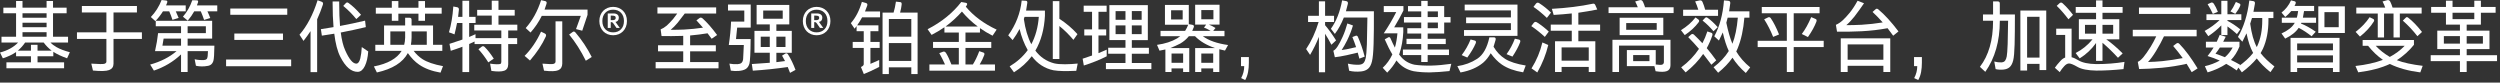
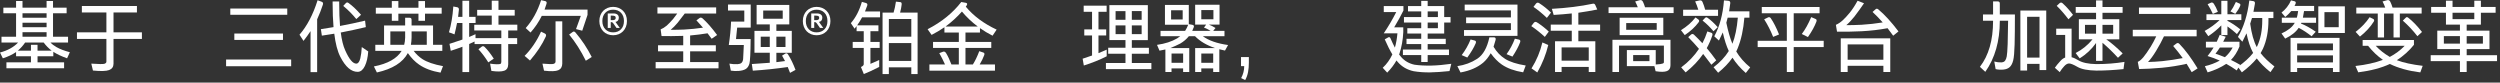
<svg xmlns="http://www.w3.org/2000/svg" width="666" height="22" viewBox="0 0 666 22" fill="none">
  <rect x="0" y="0" width="666" height="22" fill="#333333" stroke="none" />
  <path d="M234.448 4.613H229.666C229.267 5.355 228.823 6.071 228.342 6.757H234.014V8.312H231.881V11.171H234.344V12.768H231.881V17.012C232.488 16.745 233.269 16.402 234.22 15.983V17.833C232.55 18.686 231.185 19.319 230.12 19.724L229.355 17.854C229.852 17.629 230.1 17.378 230.1 17.098V12.77H227.16V11.173H230.1V8.315H228.196V6.949C228.016 7.174 227.837 7.404 227.657 7.642L226.664 6.171C227.961 4.687 228.941 2.795 229.604 0.496L230.659 0.79C231.018 0.888 231.142 1.119 231.032 1.483C230.839 2.003 230.639 2.527 230.431 3.06H234.446V4.613H234.448ZM244.448 3.361V19.733H242.772V17.932H236.79V19.733H235.113V3.361H238.047C238.313 2.485 238.524 1.511 238.677 0.438L239.858 0.565C240.124 0.593 240.24 0.807 240.202 1.201C240.138 1.85 239.998 2.571 239.783 3.361H244.448ZM236.79 9.777H242.772V5.056H236.79V9.777ZM242.772 11.472H236.79V16.238H242.772V11.472Z" fill="white" />
  <path d="M265.06 18.818H247.592V17.179H251.754C251.299 16.157 250.789 15.148 250.226 14.154L251.231 13.776C251.512 13.665 251.774 13.776 252.016 14.112C252.512 14.926 252.993 15.948 253.463 17.181H255.432V12.768H248.559V11.171H255.432V8.669H251.594V7.26C250.521 8.002 249.384 8.681 248.178 9.298L247.113 7.784C250.825 5.879 253.814 3.463 256.078 0.535L257.284 0.746C257.698 0.83 257.767 1.083 257.486 1.502C257.419 1.586 257.353 1.678 257.284 1.776C259.348 4.256 262.089 6.293 265.505 7.891L264.419 9.509C263.226 8.906 262.108 8.234 261.062 7.492V8.669H257.202V11.171H264.075V12.768H257.202V17.181H259.171C259.787 16.201 260.357 15.016 260.88 13.63L261.987 14.008C262.242 14.091 262.315 14.309 262.208 14.659C261.927 15.431 261.519 16.27 260.982 17.181H265.062V18.818H265.06ZM251.894 7.07H260.477C258.922 5.906 257.514 4.576 256.255 3.078C254.969 4.536 253.514 5.867 251.894 7.07Z" fill="white" />
  <path d="M17.07 18.18H1.712V16.597H8.246V14.993H4.281V13.869C3.286 14.55 2.111 15.104 0.756 15.535L0 13.994C2.044 13.451 3.652 12.564 4.82 11.328H0.397V9.787H4.281V3.539H0.896V2.04H4.281V0.269H5.995V2.04H12.41V0.269H14.124V2.04H17.749V3.539H14.124V9.789H18.128V11.33H13.447C13.86 11.775 14.396 12.184 15.062 12.559C15.924 13.06 17.106 13.509 18.607 13.913L17.871 15.538C16.37 14.995 15.148 14.42 14.206 13.808V14.995H10.002V16.599H17.075V18.18H17.07ZM11.632 11.328H6.692C6.159 12.121 5.516 12.842 4.758 13.493H8.244V11.931H9.998V13.493H13.762C13.736 13.479 13.716 13.465 13.703 13.451C12.906 12.828 12.217 12.121 11.632 11.328ZM12.41 3.539H5.995V4.726H12.41V3.539ZM12.41 6.059H5.995V7.246H12.41V6.059ZM12.41 8.579H5.995V9.787H12.41V8.579Z" fill="white" />
  <path d="M20.503 10.371V8.621H37.804V10.371H20.503ZM21.809 3.319V1.604H36.478V3.317H21.809V3.319ZM30.241 2.293V16.991C30.228 17.814 29.833 18.37 29.061 18.665C28.288 18.957 26.855 18.999 24.762 18.79L24.319 16.95C26.301 17.089 27.467 17.103 27.818 16.991C28.168 16.866 28.345 16.678 28.345 16.426V2.293H30.241Z" fill="white" />
-   <path d="M41.496 5.538H56.517V10.287H49.983V12.163H57.116C57.089 14.383 56.996 15.744 56.837 16.245C56.677 16.732 56.429 17.077 56.09 17.286C55.75 17.494 55.242 17.619 54.566 17.661C53.664 17.731 52.872 17.682 52.196 17.515L51.857 15.786C52.639 15.967 53.458 16.036 54.307 15.995C54.626 15.981 54.865 15.902 55.023 15.756C55.183 15.61 55.282 15.343 55.322 14.954C55.349 14.717 55.376 14.274 55.402 13.621H49.983V19.182H48.229V14.495C46.17 16.44 43.759 17.875 40.999 18.806L40.003 17.202C42.806 16.426 45.15 15.232 47.036 13.621H41.298C41.684 11.912 41.955 10.318 42.114 8.829H48.229V6.996H41.496V5.538ZM44.238 1.43H49.473V3.016H46.826C47.107 3.602 47.36 4.189 47.589 4.777L45.943 5.283C45.702 4.52 45.416 3.765 45.081 3.016H43.416C42.855 3.924 42.178 4.798 41.389 5.635L40.185 4.534C41.416 3.257 42.371 1.745 43.054 0L44.198 0.132C44.533 0.132 44.646 0.315 44.54 0.682C44.447 0.932 44.347 1.182 44.238 1.43ZM48.229 10.287H43.589C43.482 10.872 43.376 11.495 43.269 12.163H48.229V10.287ZM52.464 1.43H57.881V3.016H55.254C55.535 3.602 55.788 4.198 56.016 4.798L54.371 5.306C54.116 4.543 53.824 3.781 53.489 3.016H51.744C51.276 3.866 50.699 4.696 50.019 5.503L48.735 4.446C49.83 3.185 50.66 1.725 51.223 0.065L52.407 0.086C52.741 0.086 52.855 0.269 52.748 0.635C52.651 0.902 52.557 1.166 52.464 1.43ZM54.843 6.996H49.983V8.829H54.843V6.996Z" fill="white" />
  <path d="M60.23 17.645V15.858H77.566V17.645H60.23ZM61.351 3.938V2.274H76.526V3.938H61.351ZM62.427 10.635V8.934H75.387V10.635H62.427Z" fill="white" />
  <path d="M79.785 9.247C81.803 6.929 83.41 3.867 84.605 0.063L85.681 0.459C86.027 0.584 86.14 0.842 86.02 1.229C85.581 2.562 85.071 3.867 84.486 5.144V19.224H82.732V8.289C82.147 9.177 81.523 10.046 80.858 10.893L79.785 9.247ZM97.454 7.225C95.237 7.754 93.011 8.231 90.78 8.663C91.033 10.649 91.424 12.226 91.956 13.392C93.018 15.793 94.013 16.98 94.944 16.952C95.41 16.924 95.754 16.465 95.98 15.577C96.193 14.676 96.326 13.66 96.379 12.536L98.093 13.702C97.987 15.285 97.687 16.583 97.197 17.596C96.705 18.596 96.088 19.11 95.344 19.138C93.603 19.18 92.042 17.847 90.663 15.139C89.907 13.667 89.368 11.614 89.049 8.976C87.947 9.156 86.845 9.33 85.743 9.497L85.484 7.768C86.599 7.601 87.721 7.42 88.849 7.225C88.69 5.35 88.61 3.241 88.61 0.895V0.394H90.364V0.895C90.364 3.143 90.437 5.151 90.583 6.915C92.827 6.498 95.053 6.027 97.257 5.499L97.454 7.225ZM92.115 0.853C92.341 0.603 92.594 0.589 92.871 0.811C93.88 1.532 94.982 2.575 96.177 3.936L94.922 5.081C93.86 3.776 92.698 2.61 91.437 1.581L92.115 0.853Z" fill="white" />
  <path d="M117.836 13.558H110.206C110.856 14.418 111.621 15.142 112.496 15.723C113.758 16.544 115.598 17.174 118.015 17.619L117.357 19.349C115.02 18.945 113.113 18.231 111.638 17.202C110.563 16.467 109.567 15.445 108.65 14.14C107.308 16.653 104.559 18.375 100.401 19.305L99.606 17.701C103.284 16.98 105.747 15.598 106.995 13.556H99.982V11.931H102.313V6.79H107.931V4.726H109.106C109.465 4.726 109.645 4.914 109.645 5.29V6.79H115.363V11.933H117.833V13.558H117.836ZM111.477 5.54V3.639H106.124V5.54H104.379V3.639H100.118V2.054H104.379V0.292H106.124V2.054H111.477V0.292H113.221V2.054H117.663V3.639H113.221V5.54H111.477ZM107.674 11.933C107.834 11.338 107.92 10.698 107.933 10.016V8.37H103.989V11.931H107.674V11.933ZM109.647 10.016C109.634 10.67 109.574 11.307 109.468 11.933H113.692V8.373H109.647V10.016Z" fill="white" />
  <path d="M124.986 11.725V19.203H123.192V12.453C122.196 12.828 121.161 13.19 120.083 13.535L119.744 11.681C120.926 11.305 122.075 10.925 123.19 10.535V6.122H121.755C121.556 7.163 121.33 8.178 121.079 9.163L119.604 8.602C120.19 6.657 120.573 4.367 120.76 1.729L121.755 1.917C122.101 1.973 122.265 2.188 122.254 2.564C122.174 3.217 122.101 3.862 122.035 4.502H123.19V0.19H124.984V4.502H126.697V6.127H124.984V9.854C125.553 9.604 126.119 9.356 126.677 9.105V10.939C126.121 11.196 125.558 11.46 124.986 11.725ZM133.553 8.122H126.34V6.581H131.001V4.163H127.116V2.622H131.001V0.185H132.795V2.622H137.118V4.163H132.795V6.579H137.815V8.12H135.385V10.16H137.775V11.743H135.385V17.137C135.371 18.039 135.012 18.609 134.309 18.846C133.593 19.096 132.456 19.11 130.904 18.887L130.564 16.95C131.163 17.047 131.733 17.102 132.278 17.116C132.81 17.13 133.152 17.1 133.305 17.024C133.458 16.947 133.54 16.778 133.553 16.514V11.743H126.42V10.16H133.553V8.122ZM128.294 12.453C128.573 12.23 128.844 12.251 129.11 12.515C129.879 13.264 130.691 14.3 131.54 15.619L130.085 16.618C129.3 15.341 128.425 14.175 127.456 13.118L128.294 12.453Z" fill="white" />
  <path d="M139.748 14.891C141.528 13.099 142.987 10.948 144.132 8.435L145.087 8.894C145.46 9.061 145.566 9.339 145.406 9.726C144.424 11.88 143.016 14.01 141.183 16.119L139.748 14.891ZM145.067 2.561H156.521V3.957L155.107 8.185L153.453 7.747L154.728 4.228H144.329C143.533 5.839 142.535 7.318 141.34 8.665L140.045 7.478C141.852 5.452 143.22 2.971 144.149 0.041L145.245 0.292C145.617 0.389 145.724 0.653 145.564 1.082C145.406 1.567 145.24 2.06 145.067 2.561ZM149.788 5.684V16.952C149.774 17.812 149.422 18.396 148.732 18.702C148.04 19.008 146.772 19.049 144.928 18.827L144.508 16.952C146.222 17.105 147.231 17.119 147.537 16.993C147.843 16.868 147.996 16.666 147.996 16.388V5.684H149.788ZM152.537 8.537C152.79 8.328 153.043 8.363 153.293 8.641C155.007 10.656 156.453 12.835 157.637 15.181L156.062 16.18C154.761 13.542 153.28 11.217 151.619 9.202L152.537 8.537Z" fill="white" />
  <path d="M167.02 5.6C167.02 6.171 166.927 6.688 166.74 7.151C166.554 7.617 166.295 8.016 165.964 8.35C165.632 8.683 165.244 8.941 164.798 9.119C164.352 9.3 163.865 9.39 163.335 9.39C162.816 9.39 162.333 9.3 161.88 9.119C161.428 8.938 161.04 8.681 160.714 8.35C160.388 8.016 160.133 7.617 159.947 7.151C159.761 6.685 159.667 6.168 159.667 5.6C159.667 5.03 159.761 4.513 159.947 4.05C160.133 3.584 160.388 3.19 160.714 2.863C161.04 2.536 161.428 2.283 161.88 2.102C162.333 1.922 162.816 1.831 163.335 1.831C163.867 1.831 164.355 1.922 164.798 2.102C165.244 2.283 165.632 2.536 165.964 2.863C166.297 3.19 166.554 3.584 166.74 4.05C166.927 4.516 167.02 5.032 167.02 5.6ZM160.466 5.6C160.466 6.516 160.732 7.249 161.262 7.798C161.794 8.347 162.483 8.621 163.333 8.621C164.208 8.621 164.909 8.347 165.435 7.798C165.96 7.249 166.222 6.516 166.222 5.6C166.222 4.685 165.96 3.952 165.435 3.403C164.909 2.854 164.208 2.58 163.333 2.58C162.483 2.58 161.792 2.854 161.262 3.403C160.732 3.952 160.466 4.685 160.466 5.6ZM165.109 7.434H164.233L163.357 6.185C163.277 6.073 163.2 5.997 163.129 5.955C163.055 5.913 162.947 5.893 162.8 5.893H162.701V7.434H161.905V3.581H163.439C163.878 3.581 164.222 3.679 164.474 3.873C164.727 4.068 164.854 4.353 164.854 4.727C164.854 5.046 164.769 5.304 164.605 5.498C164.439 5.693 164.224 5.804 163.958 5.832L165.109 7.434ZM163.175 5.373C163.745 5.373 164.031 5.172 164.031 4.768C164.031 4.532 163.951 4.372 163.792 4.288C163.632 4.205 163.399 4.163 163.095 4.163H162.696V5.371H163.175V5.373Z" fill="white" />
  <path d="M175.149 1.977H190.787V3.602H182.419C181.847 4.367 181.224 5.179 180.545 6.039C179.907 6.803 179.284 7.434 178.672 7.935C179.827 7.949 181.022 7.928 182.257 7.872C183.931 7.789 185.603 7.622 187.277 7.371C186.705 6.704 186.122 6.052 185.523 5.413L186.359 4.808C186.585 4.627 186.851 4.655 187.155 4.891C188.39 6.001 189.685 7.48 191.04 9.328L189.585 10.327C189.226 9.826 188.86 9.342 188.49 8.869C186.989 9.119 185.441 9.314 183.847 9.453V12.056H190.7V13.681H183.847V16.535H191.417V18.201H174.663V16.535H182.013V13.681H175.299V12.056H182.013V9.557C179.703 9.627 177.776 9.641 176.235 9.599L175.996 7.828C176.541 7.606 177.078 7.274 177.61 6.829C178.129 6.37 178.712 5.76 179.364 4.995C179.71 4.564 180.06 4.101 180.419 3.6H175.14V1.977H175.149Z" fill="white" />
  <path d="M199.97 10.399C199.941 14.149 199.83 16.347 199.635 16.991C199.44 17.636 199.121 18.097 198.675 18.377C198.23 18.655 197.591 18.832 196.755 18.901C196.003 18.943 195.316 18.915 194.691 18.818L194.316 16.949C194.984 17.075 195.7 17.123 196.465 17.095C196.937 17.068 197.289 16.956 197.518 16.759C197.746 16.562 197.897 16.235 197.966 15.772C198.008 15.394 198.07 14.135 198.154 11.993H194.15C194.485 9.754 194.684 7.675 194.755 5.758H198.281V2.8H193.941V1.205H199.99V7.357H196.383C196.298 8.338 196.194 9.351 196.07 10.401H199.97V10.399ZM209.852 17.849C206.757 18.308 203.657 18.632 200.549 18.827L200.289 17.056C201.897 16.959 203.489 16.847 205.07 16.722V14.056H200.986V8.224H205.07V6.495H201.564V1.312H210.269V6.497H206.824V8.227H210.928V14.059H206.824V16.558C207.593 16.46 208.365 16.363 209.134 16.266C208.881 15.779 208.615 15.301 208.338 14.828L209.234 14.265C209.5 14.126 209.733 14.203 209.932 14.495C210.702 15.73 211.367 17.105 211.923 18.618L210.469 19.409C210.269 18.869 210.063 18.347 209.852 17.849ZM202.66 9.766V12.515H205.07V9.766H202.66ZM208.518 2.809H203.318V4.995H208.518V2.809ZM206.824 9.766V12.515H209.254V9.766H206.824Z" fill="white" />
  <path d="M221.227 5.6C221.227 6.171 221.134 6.688 220.948 7.151C220.762 7.617 220.502 8.016 220.172 8.35C219.839 8.683 219.451 8.941 219.006 9.119C218.56 9.3 218.072 9.39 217.542 9.39C217.024 9.39 216.54 9.3 216.088 9.119C215.635 8.938 215.247 8.681 214.922 8.35C214.596 8.016 214.341 7.617 214.154 7.151C213.968 6.685 213.875 6.168 213.875 5.6C213.875 5.03 213.968 4.513 214.154 4.05C214.341 3.584 214.596 3.19 214.922 2.863C215.247 2.536 215.635 2.283 216.088 2.102C216.54 1.922 217.024 1.831 217.542 1.831C218.074 1.831 218.562 1.922 219.006 2.102C219.451 2.283 219.839 2.536 220.172 2.863C220.505 3.19 220.762 3.584 220.948 4.05C221.134 4.516 221.227 5.032 221.227 5.6ZM214.673 5.6C214.673 6.516 214.939 7.249 215.469 7.798C216.001 8.347 216.691 8.621 217.54 8.621C218.416 8.621 219.117 8.347 219.642 7.798C220.168 7.249 220.429 6.516 220.429 5.6C220.429 4.685 220.168 3.952 219.642 3.403C219.117 2.854 218.416 2.58 217.54 2.58C216.691 2.58 215.999 2.854 215.469 3.403C214.939 3.952 214.673 4.685 214.673 5.6ZM219.316 7.434H218.44L217.565 6.185C217.485 6.073 217.407 5.997 217.336 5.955C217.263 5.913 217.154 5.893 217.008 5.893H216.908V7.434H216.112V3.581H217.647C218.086 3.581 218.429 3.679 218.682 3.873C218.935 4.068 219.061 4.353 219.061 4.727C219.061 5.046 218.977 5.304 218.813 5.498C218.647 5.693 218.431 5.804 218.165 5.832L219.316 7.434ZM217.383 5.373C217.953 5.373 218.239 5.172 218.239 4.768C218.239 4.532 218.159 4.372 217.999 4.288C217.839 4.205 217.607 4.163 217.303 4.163H216.904V5.371H217.383V5.373Z" fill="white" />
-   <path d="M278.372 4.183C278.186 7.792 277.336 10.896 275.822 13.492C277.11 15.201 278.771 16.325 280.802 16.867C281.545 17.048 282.523 17.132 283.731 17.118C284.926 17.104 286.048 17.041 287.097 16.93L286.718 18.868C285.336 18.924 284.174 18.944 283.232 18.93C282.29 18.917 281.425 18.847 280.642 18.722C278.305 18.235 276.379 16.986 274.864 14.974C273.603 16.64 272.022 18.07 270.124 19.264L268.969 17.681C270.935 16.501 272.541 15.057 273.789 13.349C272.82 11.64 272.095 9.767 271.618 7.725C271.086 8.738 270.47 9.726 269.765 10.683L268.589 9.413C270.634 6.566 271.829 3.476 272.175 0.145L273.31 0.208C273.589 0.222 273.709 0.416 273.669 0.792C273.576 1.471 273.47 2.152 273.35 2.832H278.37V4.183H278.372ZM274.744 11.786C275.86 9.702 276.525 7.273 276.738 4.496H272.933C272.866 4.677 272.807 4.872 272.753 5.08C273.139 7.76 273.802 9.994 274.744 11.786ZM280.463 15.722V0.31H282.217V4.997C284.077 6.218 285.682 7.586 287.037 9.1L285.961 10.62C284.74 9.176 283.491 7.948 282.217 6.935V15.725H280.463V15.722Z" fill="white" />
  <path d="M288.691 1.518H294.806V3.143H292.635V7.828H294.689V9.453H292.635V14.161C293.378 13.855 294.11 13.544 294.826 13.225V14.995C292.992 15.925 290.961 16.746 288.731 17.453L288.412 15.64C289.261 15.362 290.099 15.079 290.922 14.787V9.455H288.851V7.83H290.922V3.143H288.691V1.518ZM305.784 1.375V10.684H301.518V12.726H306.065V14.309H301.518V16.787H306.728V18.412H294.618V16.787H299.828V14.307H295.221V12.724H299.828V10.682H295.542V1.375H305.784ZM299.828 5.269V2.958H297.192V5.269H299.828ZM299.828 9.101V6.769H297.192V9.101H299.828ZM301.518 2.956V5.267H304.134V2.956H301.518ZM301.518 6.769V9.101H304.134V6.769H301.518Z" fill="white" />
  <path d="M324.888 1.27V6.56H322.058C322.591 6.755 323.174 7.054 323.812 7.455L323.194 8.224H326.202V9.641H320.424C322.019 10.807 324.262 11.592 327.158 11.993L326.342 13.472C325.81 13.347 325.307 13.229 324.828 13.118V19.179H323.194V18.222H320.025V19.179H318.391V12.807H323.71C323.697 12.793 323.69 12.793 323.69 12.807C321.433 12.044 319.653 10.987 318.351 9.641H316.717C316.092 10.417 315.329 11.071 314.427 11.599C313.538 12.058 312.646 12.462 311.757 12.807H316.817V19.179H315.183V18.222H312.094V19.179H310.46V13.18C309.941 13.306 309.418 13.41 308.886 13.493L308.229 11.952C310.367 11.646 312.154 11.071 313.589 10.223C313.881 10.028 314.158 9.833 314.425 9.638H309.165V8.222H315.719C316.039 7.721 316.311 7.181 316.538 6.597H310.343V1.312H316.697V6.435L317.613 6.602C317.999 6.671 318.138 6.88 318.032 7.225C317.899 7.559 317.759 7.893 317.613 8.224H322.513C321.928 7.863 321.338 7.573 320.739 7.35L321.258 6.641C321.271 6.599 321.291 6.572 321.318 6.558H318.389V1.27H324.888ZM315.067 2.728H311.979V5.185H315.067V2.728ZM315.187 14.265H312.099V16.722H315.187V14.265ZM323.256 2.684H320.027V5.141H323.256V2.684ZM323.196 14.265H320.027V16.722H323.196V14.265Z" fill="white" />
  <path d="M330.645 20.805C331.191 19.778 331.461 18.714 331.461 17.617H330.605V15.202H332.696V16.701C332.696 17.575 332.625 18.398 332.488 19.17C332.348 19.94 332.093 20.659 331.721 21.326L330.645 20.805Z" fill="white" />
-   <path d="M353.002 8.987V19.256H351.357V9.817C350.707 11.475 349.923 13.074 349.005 14.62L347.954 13.067C349.331 11.025 350.439 8.623 351.282 5.862H348.47V4.207H351.357V0.355H353.002V4.205H355.392V5.86H353.002V6.709C353.971 7.84 354.947 9.194 355.929 10.765L354.685 11.924C354.151 10.893 353.59 9.912 353.002 8.987ZM354.552 7.664C355.987 5.677 356.982 3.157 357.541 0.102L358.596 0.29C358.982 0.346 359.142 0.582 359.075 0.997C358.916 1.678 358.743 2.344 358.556 2.997H366.006C366.02 6.551 365.993 9.446 365.926 11.683C365.86 13.918 365.714 15.48 365.487 16.37C365.275 17.244 364.935 17.886 364.472 18.297C364.006 18.704 363.377 18.953 362.581 19.036C361.452 19.147 360.397 19.085 359.412 18.848L359.073 16.952C360.148 17.189 361.137 17.286 362.042 17.244C362.627 17.202 363.042 17.029 363.288 16.723C363.534 16.417 363.716 15.988 363.836 15.431C363.955 14.861 364.055 13.66 364.135 11.829C364.188 10.246 364.235 7.858 364.275 4.664H358C357.348 6.331 356.552 7.789 355.61 9.038L354.552 7.664ZM360.428 6.79C360.069 8.039 359.552 9.365 358.873 10.768C358.395 11.725 357.911 12.58 357.419 13.329C357.858 13.259 358.301 13.19 358.754 13.12C359.616 12.94 360.454 12.752 361.264 12.559C360.958 11.63 360.625 10.733 360.268 9.873L361.124 9.539C361.39 9.428 361.594 9.518 361.74 9.81C362.43 11.352 363.035 13.109 363.554 15.079L362.139 15.621C361.993 15.068 361.847 14.532 361.7 14.017C360.745 14.268 359.767 14.497 358.771 14.704C357.536 14.968 356.481 15.149 355.603 15.246L355.204 13.517C355.563 13.35 355.938 12.967 356.33 12.372C356.723 11.776 357.166 10.927 357.665 9.831C358.164 8.735 358.585 7.541 358.931 6.25L360.428 6.79Z" fill="white" />
  <path d="M368.636 8.871C369.871 7.038 370.979 5.151 371.964 3.206H368.636V1.623H373.875V2.809C373.146 4.281 372.321 5.774 371.405 7.288H373.835V8.537C373.742 10.607 373.396 12.536 372.8 14.328C372.773 14.397 372.747 14.46 372.72 14.516C372.906 14.752 373.092 14.982 373.279 15.202C374.208 16.256 375.396 16.938 376.844 17.244C378.132 17.425 379.607 17.501 381.267 17.473C382.941 17.432 384.726 17.272 386.626 16.994L386.148 18.931C384.196 19.14 382.456 19.258 380.928 19.286C379.4 19.3 377.959 19.196 376.605 18.973C374.864 18.598 373.443 17.772 372.341 16.495C372.234 16.37 372.128 16.238 372.021 16.099C371.396 17.223 370.574 18.306 369.552 19.349L368.356 18.058C369.419 17.072 370.274 15.886 370.926 14.497C370.261 13.401 369.585 12.061 368.893 10.477L369.789 9.977C370.068 9.796 370.288 9.886 370.445 10.248C370.831 11.15 371.214 11.963 371.6 12.684C371.92 11.574 372.146 10.304 372.279 8.873H368.636V8.871ZM386.008 14.662H380.33V16.516H378.616V14.662H373.735V13.204H378.616V11.745H374.691V10.329H378.616V8.934H374.911V7.517H378.616V5.997H374.015V4.539H378.616V3.039H375.09V1.623H378.616V0.227H380.33V1.623H384.733V4.539H386.427V5.997H384.733V8.934H380.33V10.329H385.15V11.745H380.33V13.204H386.008V14.662ZM383.059 3.039H380.33V4.539H383.059V3.039ZM383.059 5.997H380.33V7.517H383.059V5.997Z" fill="white" />
  <path d="M405.77 19.265C403.46 18.89 401.566 18.204 400.092 17.202C399.03 16.468 398.039 15.459 397.123 14.182C396.551 15.195 395.881 16.036 395.112 16.702C393.558 17.993 391.547 18.86 389.077 19.305L388.241 17.617C390.192 17.339 391.952 16.69 393.52 15.67C395.088 14.65 396.17 12.745 396.766 9.954H398.021C398.367 9.954 398.507 10.169 398.44 10.598C398.267 11.238 398.081 11.855 397.881 12.453C398.691 13.827 399.719 14.908 400.97 15.691C402.218 16.474 404.043 17.063 406.449 17.45L405.77 19.265ZM389.394 14.683C390.363 13.405 391.154 12.017 391.764 10.517L392.839 10.788C393.185 10.872 393.285 11.115 393.139 11.516C392.66 12.654 391.91 13.925 390.888 15.327L389.394 14.683ZM390.192 1.229H404.256V9.56H390.012V8.018H402.504V6.185H390.571V4.643H402.504V2.768H390.192V1.229ZM401.347 14.432C402.262 13.169 403.001 11.794 403.557 10.308L404.633 10.538C404.992 10.621 405.098 10.872 404.952 11.287C404.526 12.411 403.85 13.674 402.921 15.077L401.347 14.432Z" fill="white" />
  <path d="M407.932 6.954L408.601 6.08C408.845 5.788 409.136 5.753 409.473 5.976C410.555 6.657 411.594 7.469 412.597 8.412L411.541 9.828C410.324 8.704 409.12 7.747 407.932 6.954ZM407.992 18.222C409.331 16.099 410.297 13.792 410.892 11.307L412.453 11.993C411.858 14.492 410.885 16.929 409.532 19.305L407.992 18.222ZM408.519 1.831L409.189 0.957C409.433 0.665 409.723 0.63 410.06 0.853C411.142 1.548 412.182 2.381 413.182 3.352L412.087 4.768C410.885 3.616 409.694 2.638 408.519 1.831ZM413.419 2.353C417.43 2.13 421.049 1.68 424.277 0.999C424.623 0.902 424.867 1.034 425.013 1.395L425.512 2.54C423.865 2.86 422.186 3.145 420.472 3.396V6.562H426.27V8.187H420.472V10.999H424.995V19.184H423.242V17.83H416.011V19.184H414.257V10.999H418.718V8.187H413.12V6.562H418.718V3.581C417.138 3.748 415.53 3.88 413.898 3.978L413.419 2.353ZM423.242 12.619H416.011V16.161H423.242V12.619Z" fill="white" />
-   <path d="M436.31 1.936C436.098 1.393 435.865 0.881 435.612 0.394L436.867 0.04C437.226 -0.044 437.497 0.102 437.683 0.478C437.882 0.881 438.069 1.366 438.242 1.936H445.851V3.477H428.519V1.936H436.31ZM429.557 10.601H445.015V17.39C445.015 18.167 444.703 18.681 444.08 18.932C443.454 19.182 442.445 19.196 441.051 18.974L440.732 17.62H433.399V13.329H441.089V17.182C442.004 17.307 442.59 17.314 442.842 17.203C443.122 17.064 443.261 16.841 443.261 16.535V12.14H431.308V19.18H429.555V10.601H429.557ZM443.104 4.727V9.351H431.47V4.727H443.104ZM441.35 6.143H433.222V7.935H441.35V6.143ZM439.417 14.662H435.073V16.287H439.417V14.662Z" fill="white" />
+   <path d="M436.31 1.936C436.098 1.393 435.865 0.881 435.612 0.394L436.867 0.04C437.226 -0.044 437.497 0.102 437.683 0.478C437.882 0.881 438.069 1.366 438.242 1.936H445.851V3.477H428.519V1.936H436.31ZM429.557 10.601H445.015V17.39C445.015 18.167 444.703 18.681 444.08 18.932C443.454 19.182 442.445 19.196 441.051 18.974L440.732 17.62H433.399V13.329H441.089V17.182C443.122 17.064 443.261 16.841 443.261 16.535V12.14H431.308V19.18H429.555V10.601H429.557ZM443.104 4.727V9.351H431.47V4.727H443.104ZM441.35 6.143H433.222V7.935H441.35V6.143ZM439.417 14.662H435.073V16.287H439.417V14.662Z" fill="white" />
  <path d="M447.805 8.039C449.346 7.11 450.641 5.976 451.689 4.643L452.465 5.207C452.692 5.401 452.718 5.631 452.545 5.893C451.603 7.17 450.361 8.322 448.82 9.351L447.805 8.039ZM454.678 12.828C455.541 13.841 456.385 14.926 457.208 16.078L455.913 17.244C455.168 16.231 454.439 15.271 453.723 14.37C452.501 16.148 450.94 17.787 449.042 19.286L447.867 17.953C449.791 16.523 451.372 14.877 452.607 13.018C451.652 11.894 450.696 10.853 449.738 9.894L450.494 9.207C450.774 8.985 451.046 9.006 451.31 9.27C452.053 9.977 452.791 10.728 453.521 11.519C454.04 10.533 454.476 9.486 454.836 8.373L455.891 8.728C456.157 8.825 456.257 9.034 456.19 9.354C455.793 10.559 455.288 11.718 454.678 12.828ZM457.687 4.226H448.383V2.601H452.428C452.188 1.811 451.909 1.067 451.592 0.373L452.827 0.102C453.173 0.047 453.417 0.2 453.563 0.561C453.816 1.131 454.049 1.811 454.261 2.601H457.687V4.226ZM454.199 4.81C454.399 4.574 454.632 4.553 454.898 4.748C455.72 5.318 456.625 6.15 457.607 7.246L456.472 8.329C455.583 7.26 454.612 6.308 453.563 5.475L454.199 4.81ZM464.7 4.699C464.447 7.858 463.853 10.584 462.915 12.877C462.789 13.144 462.663 13.422 462.538 13.716C463.463 15.269 464.7 16.681 466.254 17.953L465.079 19.442C463.651 18.197 462.47 16.841 461.532 15.373C460.552 16.771 459.279 18.107 457.711 19.379L456.494 17.912C458.201 16.625 459.552 15.186 460.547 13.591C459.931 12.29 459.399 10.64 458.951 8.642C458.629 9.356 458.286 10.075 457.922 10.802L456.683 9.671C458.11 7.07 458.971 3.883 459.266 0.107L460.421 0.211C460.798 0.239 460.973 0.455 460.946 0.86C460.849 1.574 460.742 2.293 460.632 3.021H466.048V4.699H464.7ZM461.51 11.662C462.237 9.831 462.72 7.511 462.957 4.699H460.25C460.137 5.146 460.02 5.601 459.893 6.062C460.354 8.299 460.893 10.167 461.51 11.662Z" fill="white" />
  <path d="M485.835 12.536H477.846V19.179H476.012V12.536H468.243V10.869H476.012V3.54H469.338V1.873H484.737V3.54H477.844V10.871H485.832V12.536H485.835ZM470.953 4.664C471.259 4.483 471.522 4.553 471.749 4.872C472.491 5.955 473.223 7.392 473.939 9.184L472.365 9.828C471.702 8.162 470.904 6.599 469.975 5.141L470.953 4.664ZM482.509 4.559L483.684 5.058C483.95 5.169 484.017 5.412 483.883 5.788C483.418 7.024 482.668 8.384 481.633 9.87L479.999 9.059C480.901 7.879 481.737 6.379 482.509 4.559Z" fill="white" />
  <path d="M496.573 0.874C495.828 1.984 494.972 3.171 494.003 4.434C493.272 5.35 492.555 6.108 491.853 6.704C493.167 6.704 494.522 6.669 495.917 6.599C497.79 6.488 499.668 6.28 501.555 5.974C500.693 4.988 499.788 4.059 498.846 3.183L499.602 2.515C499.841 2.265 500.101 2.258 500.378 2.494C502.052 3.883 503.844 5.841 505.757 8.368L504.342 9.513C503.85 8.818 503.353 8.153 502.848 7.513C500.644 7.93 498.331 8.199 495.915 8.324C493.298 8.449 491.119 8.484 489.38 8.428L489.081 6.616C489.691 6.351 490.283 5.964 490.855 5.45C491.425 4.935 492.07 4.242 492.788 3.366C493.491 2.492 494.183 1.437 494.859 0.199L496.573 0.874ZM490.378 10.204H503.566V19.18H501.733V17.534H492.21V19.18H490.378V10.204ZM501.733 11.829H492.21V15.911H501.733V11.829Z" fill="white" />
-   <path d="M509.94 20.805C510.486 19.778 510.756 18.714 510.756 17.617H509.9V15.202H511.991V16.701C511.991 17.575 511.92 18.398 511.783 19.17C511.643 19.94 511.388 20.659 511.016 21.326L509.94 20.805Z" fill="white" />
  <path d="M532.749 5.6C532.749 10.96 531.461 15.473 528.884 19.138L527.45 17.805C529.787 14.764 530.955 10.695 530.955 5.6V5.517H528.266V3.852H530.955V0.375H532.21C532.569 0.375 532.749 0.563 532.749 0.936V3.852H536.773C536.773 7.116 536.747 9.77 536.694 11.82C536.64 13.869 536.514 15.292 536.314 16.09C536.115 16.889 535.809 17.478 535.399 17.86C534.986 18.243 534.423 18.468 533.705 18.537C532.962 18.607 532.27 18.565 531.634 18.412L531.274 16.391C531.964 16.572 532.596 16.648 533.166 16.62C533.631 16.593 533.962 16.439 534.161 16.161C534.361 15.883 534.507 15.494 534.6 14.995C534.694 14.495 534.773 13.419 534.84 11.766C534.893 10.378 534.933 8.296 534.96 5.519H532.749V5.6ZM538.228 18.785V2.809H545.121V18.658H543.328V17.012H540.022V18.783H538.228V18.785ZM540.022 4.476V15.348H543.328V4.476H540.022Z" fill="white" />
  <path d="M551.875 7.643V15.246C552.394 15.371 553.004 15.649 553.709 16.078C554.758 16.702 556.338 17.035 558.449 17.077C561.066 17.077 563.569 16.883 565.959 16.493L565.7 18.408C563.216 18.672 560.8 18.804 558.449 18.804C556.166 18.762 554.498 18.436 553.449 17.826C552.401 17.216 551.649 16.91 551.199 16.91C550.773 16.91 550.343 17.154 549.904 17.638C549.452 18.125 549.053 18.651 548.709 19.221L547.414 18.055C547.733 17.569 548.23 16.959 548.908 16.222C549.294 15.791 549.711 15.494 550.163 15.327V9.307H547.773V7.64H551.875V7.643ZM547.911 1.56L548.667 0.851C548.946 0.614 549.226 0.628 549.503 0.893C550.472 1.78 551.387 2.803 552.252 3.955L551.037 5.142C550.002 3.769 548.959 2.575 547.911 1.56ZM552.97 1.873H558.389V0.102H560.103V1.873H565.462V3.415H560.103V5.123H564.584V10.475H561.099C562.454 11.419 563.915 12.668 565.482 14.224L564.227 15.39C562.966 14.001 561.591 12.668 560.103 11.391V16.222H558.389V11.454C557.221 13.106 555.766 14.474 554.026 15.556L552.951 14.119C554.678 13.245 556.179 12.031 557.454 10.475H553.809V5.123H558.392V3.415H552.973V1.873H552.97ZM558.389 6.623H555.44V8.976H558.389V6.623ZM562.95 6.623H560.101V8.976H562.95V6.623Z" fill="white" />
  <path d="M568.172 7.935H585.184V9.685H576.48C575.921 10.879 575.225 12.17 574.387 13.558C573.617 14.822 572.899 15.807 572.236 16.516C573.471 16.488 574.746 16.412 576.061 16.287C577.881 16.092 579.686 15.821 581.479 15.475C580.67 14.351 579.819 13.275 578.93 12.246L579.785 11.6C580.078 11.391 580.349 11.426 580.601 11.704C582.142 13.287 583.757 15.459 585.442 18.222L583.867 19.221C583.428 18.456 582.978 17.715 582.513 16.994C580.413 17.48 578.209 17.833 575.899 18.055C573.495 18.264 571.482 18.375 569.863 18.389L569.504 16.472C569.903 16.333 570.38 15.946 570.939 15.306C571.509 14.627 572.187 13.66 572.97 12.411C573.489 11.551 573.972 10.64 574.424 9.683H568.169V7.935H568.172ZM569.823 3.707V1.998H583.49V3.707H569.823Z" fill="white" />
  <path d="M587.315 8.244C588.803 7.426 590.131 6.459 591.299 5.349H587.794V3.808H591.758V0.205H593.392V3.808H597.097V5.349H593.392V5.558C594.468 6.086 595.61 6.842 596.818 7.827L595.922 9.077C595.14 8.356 594.295 7.674 593.392 7.037V9.348H591.758V6.768C590.776 7.781 589.619 8.74 588.293 9.642L587.315 8.244ZM592.255 11.119H596.599V12.389C596.002 13.847 595.244 15.041 594.328 15.97C595.137 16.36 595.949 16.791 596.758 17.262L595.862 18.761C594.947 18.108 594.016 17.526 593.073 17.011C591.652 17.955 589.998 18.713 588.113 19.281L587.377 17.635C588.812 17.301 590.133 16.803 591.341 16.135C590.279 15.664 589.195 15.261 588.093 14.927C588.663 14.232 589.202 13.476 589.707 12.658H587.656V11.116H590.545C590.825 10.521 591.091 9.909 591.341 9.283L592.936 9.784C592.694 10.245 592.468 10.69 592.255 11.119ZM588.111 1.123L589.027 0.706C589.279 0.595 589.526 0.692 589.763 0.998C590.135 1.554 590.492 2.268 590.838 3.145L589.503 3.706C589.109 2.829 588.643 1.969 588.111 1.123ZM594.785 12.66H591.379C590.967 13.3 590.577 13.847 590.204 14.306C591.04 14.584 591.878 14.897 592.714 15.242C593.523 14.55 594.215 13.69 594.785 12.66ZM595.643 0.518L596.619 0.956C596.845 1.054 596.898 1.262 596.778 1.58C596.499 2.234 596.069 2.941 595.483 3.703L594.188 3.036C594.705 2.373 595.191 1.531 595.643 0.518ZM604.315 5.368C604.315 8.302 603.822 10.85 602.838 13.006C602.654 13.381 602.45 13.764 602.228 14.153C603.119 15.307 604.348 16.49 605.909 17.7L604.847 19.223C603.323 17.999 602.111 16.782 601.206 15.572C600.182 16.823 598.858 18.054 597.231 19.267L596.168 17.806C597.9 16.596 599.257 15.358 600.242 14.093C600.188 14.023 600.151 13.954 600.124 13.884C599.454 12.632 598.905 10.963 598.47 8.877C598.128 9.628 597.76 10.372 597.368 11.11L596.186 9.837C597.723 7.236 598.732 4 599.217 0.133L600.279 0.3C600.621 0.356 600.765 0.579 600.712 0.968C600.594 1.691 600.463 2.414 600.317 3.138H605.632V4.807H604.312V5.368H604.315ZM601.343 12.255C602.235 10.321 602.676 8.024 602.663 5.368V4.804H599.927C599.769 5.305 599.612 5.806 599.454 6.306C599.809 8.935 600.392 11.017 601.206 12.547C601.244 12.435 601.29 12.338 601.343 12.255Z" fill="white" />
  <path d="M611.262 1.581H616.481V2.956H613.792C613.712 3.554 613.612 4.136 613.492 4.706H616.998V6.08H613.053C613.027 6.136 613 6.199 612.974 6.268C614.182 6.741 615.497 7.469 616.918 8.454L615.803 9.662C614.701 8.774 613.559 8.023 612.377 7.413C611.634 8.524 610.433 9.483 608.772 10.288L607.796 8.913C609.457 8.164 610.599 7.274 611.222 6.247C611.249 6.178 611.282 6.122 611.322 6.08H607.876V4.706H611.88C612.027 4.163 612.14 3.582 612.22 2.956H610.388C609.936 3.498 609.406 4.017 608.794 4.518L607.799 3.352C608.914 2.464 609.759 1.382 610.328 0.102L611.264 0.332C611.57 0.415 611.663 0.638 611.543 0.999C611.448 1.194 611.355 1.386 611.262 1.581ZM610.206 10.079H623.255V19.18H621.501V18.118H611.958V19.18H610.204V10.079H610.206ZM611.958 13.392H621.501V11.579H611.958V13.392ZM611.958 16.618H621.501V14.764H611.958V16.618ZM624.669 1.685V8.788H617.596V1.685H624.669ZM619.231 3.227V7.246H623.035V3.227H619.231Z" fill="white" />
  <path d="M629.41 10.663H643.077V11.934C641.802 13.531 640.281 14.899 638.514 16.037C640.294 16.704 642.591 17.203 645.407 17.537L644.768 19.287C641.58 18.883 638.877 18.134 636.66 17.038C634.416 18.093 631.607 18.837 628.232 19.266L627.496 17.578C630.272 17.272 632.709 16.732 634.806 15.953C633.385 14.968 632.07 13.719 630.862 12.205H629.407V10.663H629.41ZM627.536 8.496C629.09 7.302 630.332 5.997 631.261 4.581L632.177 5.019C632.469 5.158 632.549 5.381 632.416 5.687C631.514 7.145 630.272 8.498 628.691 9.748L627.536 8.496ZM637.378 2.019H645.127V3.603H639.312V9.975H637.638V3.603H635.108V9.975H633.434V3.603H627.716V2.019H635.425C635.212 1.435 634.973 0.895 634.709 0.394L635.964 0.04C636.323 -0.044 636.593 0.102 636.78 0.478C636.992 0.909 637.192 1.421 637.378 2.019ZM640.607 12.205H632.897C633.893 13.287 635.128 14.266 636.602 15.142L636.642 15.163C638.141 14.37 639.462 13.385 640.607 12.205ZM643.992 9.641C642.877 8.183 641.582 6.802 640.108 5.496L640.864 4.748C641.05 4.525 641.27 4.504 641.52 4.685C642.742 5.642 643.977 6.92 645.225 8.517L643.992 9.641Z" fill="white" />
  <path d="M665.209 16.287H657.121V19.182H655.327V16.287H647.538V14.703H655.327V13.078H649.292V8.162H655.327V6.558H651.602V3.394H647.658V1.852H651.602V0.185H653.356V1.852H659.154V0.185H660.908V1.852H664.832V3.394H660.908V6.56H657.123V8.164H663.198V13.081H657.123V14.706H665.211V16.287H665.209ZM655.327 11.62V9.62H651.044V11.62H655.327ZM653.356 5.102H659.154V3.394H653.356V5.102ZM657.121 9.622V11.623H661.444V9.622H657.121Z" fill="white" />
</svg>